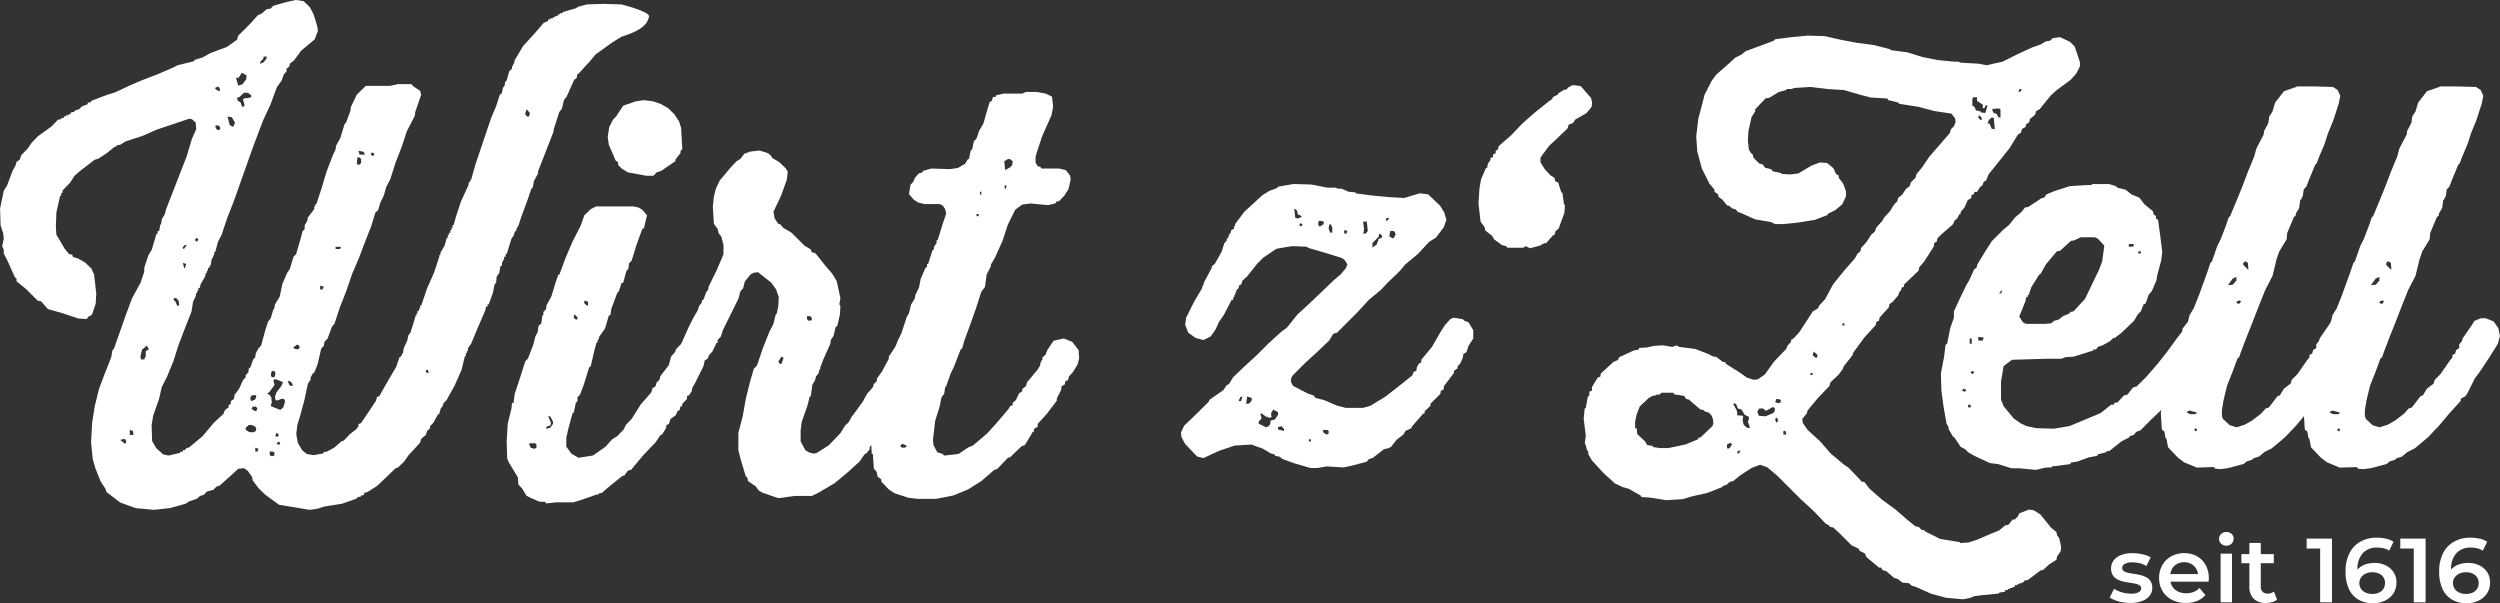
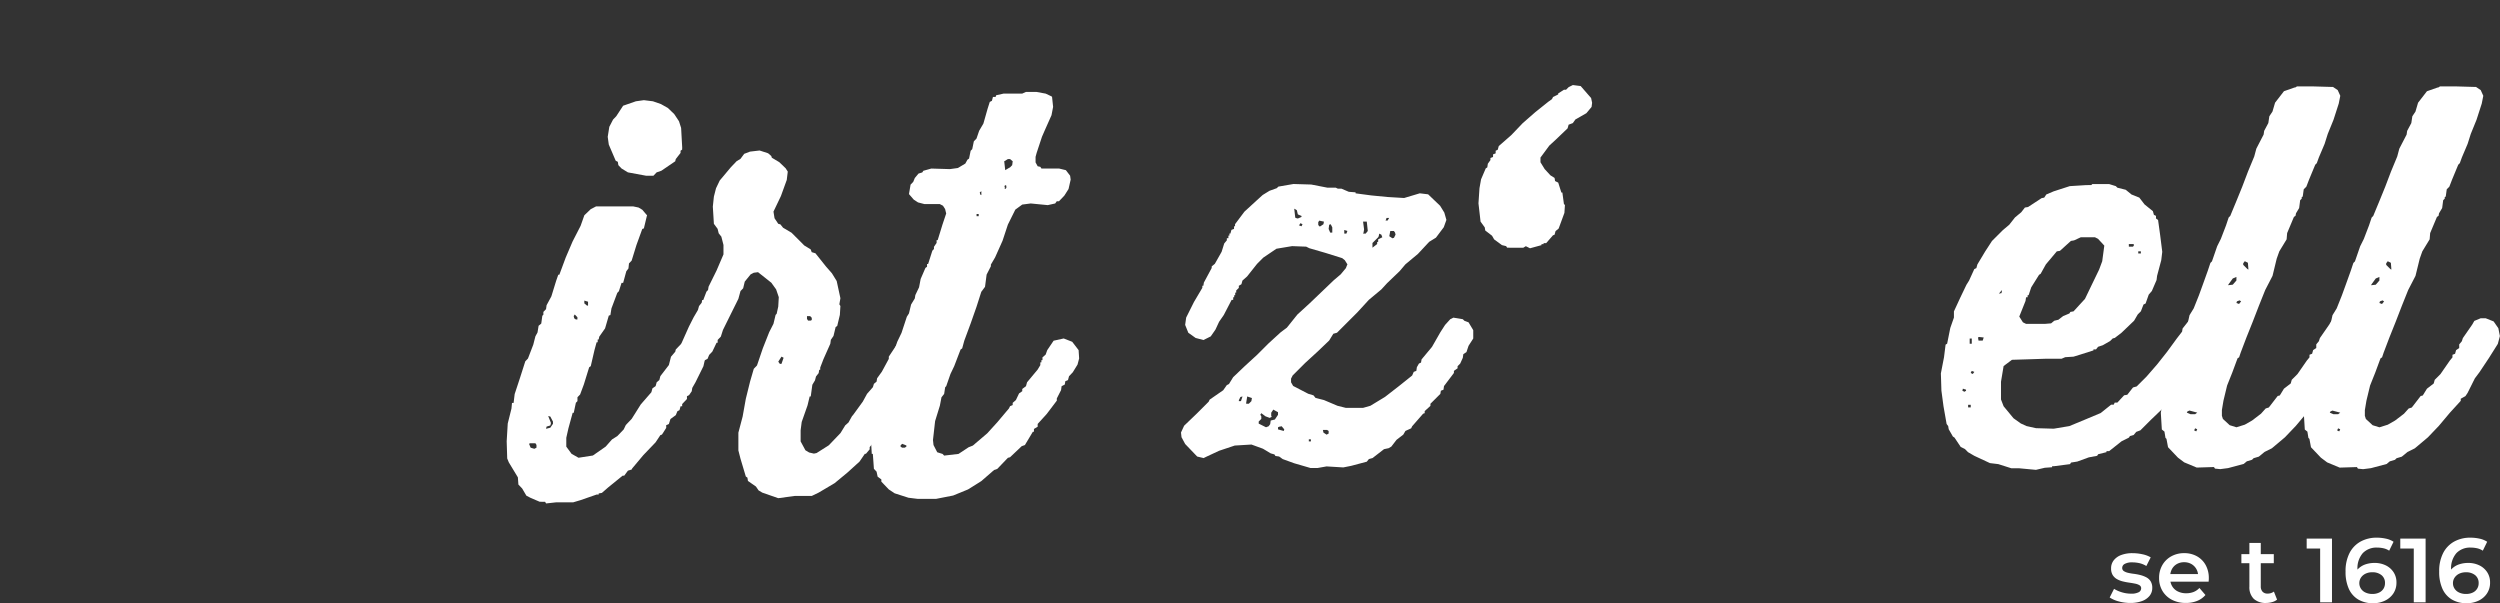
<svg xmlns="http://www.w3.org/2000/svg" width="248.011" height="59.843" viewBox="0 0 248.011 59.843">
  <rect x="0" y="0" width="248.011" height="59.843" fill="#333333" stroke="none" />
  <g id="Gruppe_32" data-name="Gruppe 32" transform="translate(-367.631 -248.382)">
    <g id="Gruppe_27" data-name="Gruppe 27" transform="translate(435.242 251.93)">
      <path id="Pfad_22" data-name="Pfad 22" d="M478.625,295.438l1-1.376.422-.772.58-.66.1-.331.264-.22.053-.33.475-.661.686-1.267v-.22l.949-1.432.528-.33.844.11.422.165.791.882v.826l-.316.882-.58.881-.053.22-.158.11-.053.275h-.106v.275h-.106v.221h-.158l-.052.386L483,294.447l-.158.165-.106.385-.9,1.487-.949,1.376-.58.716v.221l-.37.44h-.105l-.527.771-1.213,1.1-1.266,1.046-1.582.936-.685.331h-1.687l-1.635.22-1.582-.551-.369-.221-.264-.385-.791-.551-.052-.331-.159-.109-.527-1.763-.211-.826v-1.762l.422-1.6.316-1.762.422-1.707.369-1.267.317-.33.58-1.707.633-1.6.422-.826.211-.882.105-.109.158-.716.053-.936-.264-.772-.475-.66-1.319-1.046-.422.055-.316.165-.58.716-.158.661-.264.275-.211.771-.738,1.487-.791,1.6-.211.661-.316.33v.275h-.106l-.422.882-.316.33-.158.385-.316.165-.9-.055-.58-.165-.791-1.046v-.441l.738-1.652.475-.936.421-.716.106-.386.263-.33.053-.275h.106l.316-.826.158-.165.053-.33.791-1.6.686-1.6v-.936l-.211-.826-.264-.332-.106-.44-.37-.5-.105-1.707.105-.991.211-.826.369-.772,1.108-1.321.58-.606.369-.22.37-.5.58-.22.949-.11.844.275.316.275.052.165.739.441.632.606.211.331-.1.826-.58,1.6-.738,1.542.105.66.369.551.211.055.264.33.844.5,1.265,1.266.634.386.1.275.37.111,1.054,1.321.58.661.475.77.369,1.707-.105.606.105.165-.053.881-.263,1.1-.158.11-.211.881-.264.385-.052.385-.685,1.542-.317.826v.22H475.3l-.053.33-.264.331-.1.385-.264.441-.158,1.156h-.106l-.211.882-.58,1.652-.106.826v1.1l.475.88.369.221.474.11.264-.055,1.213-.77,1.16-1.212.475-.771.316-.275.369-.661Zm-7.067-5.121.211-.606-.211-.111-.317.5.158.22Zm3.005-4.35v-.22l-.158-.165h-.316v.275l.106.166h.264Z" transform="translate(-461.643 -257.768)" fill="#fff" />
      <path id="Pfad_23" data-name="Pfad 23" d="M505.73,261.55l.105.991-.158.826-.686,1.541-.263.606-.528,1.6-.105.385v.551l.211.385.264.055.106.165h1.74l.686.165.422.551.053.385-.211.936-.422.661-.528.551H506.2l-.158.22-.738.165-1.688-.165-.844.11-.686.5-.738,1.487-.528,1.6-.739,1.652-.421.716v.166l-.422.826-.158,1.212-.369.495-.475,1.487-.58,1.652-.632,1.707-.211.77-.158.111-.633,1.652-.369.771-.422,1.211-.106.111-.1.66-.264.331-.158.826-.475,1.541-.211,1.872.053.5.369.716.528.165.158.165,1.424-.165,1-.661.421-.165,1.425-1.212,1-1.1,1.16-1.377.106-.221.263-.11v-.221l.317-.275.316-.661.317-.22v-.221l.369-.275.105-.385,1.055-1.266.264-.44v-.275h.106v-.22h.106v-.275l.316-.275.158-.441.633-.936,1-.221.844.33.634.826.052.826-.158.606-.475.77-.369.386-.105.385-.264.111-.053.33-.316.165-.052.385-.422.826v.22l-1,1.322-.9.991v.275l-.369.221v.275h-.106l-.791,1.322-.316.111-1.16,1.1-.211.055-1.055,1.1-.316.109-1.266,1.1-1.318.826-1.477.606-1.687.33h-1.846l-.9-.11-1.371-.44-.58-.385-.739-.771v-.22l-.369-.275-.106-.5-.263-.275-.106-1.487h-.106l-.106-1.817.211-1.707v-.385l.106-.166.105-.88.158-.111.58-1.707.527-1.706.211-.826h.105v-.275h.106l.527-1.543.422-.88.527-1.6.211-.33.211-.882.369-.606.053-.33.369-.771.158-.826.475-1.1.158-.11v-.275h.106l.422-1.322.158-.165v-.22l.263-.385v-.275h.106l.475-1.542.369-1.1-.106-.44-.211-.33-.316-.166h-1.529l-.633-.165-.422-.275-.475-.551.158-.936.264-.275.158-.385.369-.441.37-.11.106-.165.791-.22,1.846.055.791-.11.738-.441.211-.385.158-.11.158-.771.159-.165.158-.772.263-.275.264-.772.421-.716.422-1.487.211-.661.211-.109.105-.385h.264l.053-.166.738-.165h1.846l.369-.165H504.2l.9.165.58.275ZM490.7,296.242l.159.111h.263l.158-.111v-.109l-.421-.165-.159.165Zm7.542-22.852h.211v-.22h-.211Zm.475-2.092v-.386l-.158.111.053.22Zm2.848-2.754.211-.22.052-.385-.263-.22h-.211l-.369.22.1.881.369-.22Zm-.475,2.147.106-.11v-.22l-.106-.055-.1.11.1.11-.1.055Z" transform="translate(-468.973 -255.488)" fill="#fff" />
      <path id="Pfad_24" data-name="Pfad 24" d="M547.048,281.739l-.258-.414-.26-.207-1.656-.518-1.606-.466-.311-.155-1.4-.052-1.553.259-1.3.88-.621.622-.984,1.242-.466.414-.1.362-.259.156v.206l-.259.259v.208h-.1v.259h-.1V285h-.1v.258h-.155l-.777,1.5-.466.673-.362.777-.466.673-.725.362-.777-.207-.726-.518-.311-.777.1-.725.777-1.554.828-1.4v-.206h.1l.051-.311.777-1.449v-.156l.311-.258.673-1.192.259-.828.259-.311v-.207h.155v-.259h.1v-.207h.1l.1-.362.259-.1v-.258h.1v-.207l.931-1.243,1.243-1.139.57-.517.674-.414.724-.26.155-.155,1.5-.259,1.761.052,1.605.311h.828l.207.1h.362l.726.311.672.052v.1l1.554.206,1.605.156,1.657.1,1.553-.465.828.1,1.191,1.139.415.674.207.725-.26.725-.777,1.036-.672.414L554.04,280.7l-1.243,1.036-.57.673-1.243,1.192-.57.621-1.243,1.035-1.14,1.243-2.019,2.019-.362.1-.415.674-1.138,1.087-1.243,1.139-1.243,1.243-.155.31v.362l.207.363,1.5.777.518.155.207.258.828.208,1.346.57.828.207H548.6l.726-.207,1.45-.88,1.4-1.087,1.294-1.036.156-.362.258-.1.052-.362.207-.362.207-.1.052-.311,1.035-1.243.829-1.45.467-.725.518-.57.31-.155.933.155.155.155.414.155.466.777v.828l-.466.725-.207.622-.311.207-.051.362-.259.57-.26.26v.207l-.363.258v.207l-.984,1.3-.051.362-.259.1-.052.311-.984.983v.208l-.57.518v.207l-.155.052-1.087,1.243-.1.207-.57.26-.207.362-.673.518-.518.674-.26.155-.465.1-1.139.881-.362.1-.207.26-1.553.414-.777.155-1.658-.1-.88.155h-.726l-1.605-.467-1.14-.414-.362-.258-.362-.052-.1-.155-.363-.1-.777-.465-1.139-.414-1.657.1-1.553.519-1.553.725-.621-.155-1.192-1.243-.362-.673-.052-.466.311-.673,1.242-1.191,1.192-1.191.1-.207,1.346-.933.362-.517.207-.1.414-.673,1.139-1.087,1.243-1.14,1.14-1.139,1.19-1.087.621-.466,1.036-1.295,1.243-1.139,2.382-2.279.673-.57.518-.621.1-.26Zm-10.771,13.568h.208l.155-.466-.207.052-.155.311Zm.725.258h.26l.258-.258.052-.311-.466-.155-.1.621Zm2.538,1.3-.207.1-.415-.155-.414-.311-.1.155.1.155v.259l-.258.259v.207l.725.363.259-.1.155-.207.051-.362.414-.1.311-.467v-.259l-.467-.259-.207.311v.311Zm.621,1.036v.206l.57.156.052-.156-.259-.311-.26.052Zm1.761-20.766.207.052.362-.155v-.1l-.362-.155-.1-.414-.259-.155.1.88Zm.311.724.259.1.1-.207-.207-.1-.1.156Zm.984,21.439h.207v-.207h-.207Zm1.139-21.335.311-.207.052-.259-.466-.1-.1.155v.259l.1.155Zm.828,20.558v-.258l-.155-.1h-.414l.052.259.311.207Zm.362-19.937v-.518l-.155-.311-.155.052-.052.414.155.363Zm1.191.1h.207l.1-.26-.311-.1Zm1.864,0h.26l.207-.26-.1-.931H548.6l.1.777-.053.311Zm1.5.362-.57.57v.466l.466-.362v-.207h.1v-.259l.414-.207-.1-.259-.207-.1-.053.259Zm.725-1.657h.207l.155-.259h-.26l-.051.155Zm.829,1.035H551.3l-.1.519.311.207.155-.052.155-.311-.052-.207Z" transform="translate(-480.988 -259.058)" fill="#fff" />
      <path id="Pfad_25" data-name="Pfad 25" d="M574.417,276.24l-.1-.155-.414-.1-.777-.57-.207-.362-.673-.518-.051-.311-.415-.57-.207-1.813.1-1.5.156-.88.465-1.088.155-.1.052-.362.26-.362v-.207l.258-.1v-.26l.259-.1v-.259l.207-.1.1-.362,1.242-1.088,1.139-1.191,1.243-1.087,1.295-1.036.362-.258.1-.207.518-.26v-.1l.57-.363h.207l.259-.259.415-.207.777.1,1.035,1.191.1.467-.053.414-.517.621-1.088.621-.258.362-.415.156-.1.362-1.19,1.139-.622.57-.88,1.191v.466l.414.673.57.621.414.259.052.311.311.155.311.984h.1l.155,1.139.1.1-.052.777-.57,1.553-.31.258-.1.363-.155.052-.673.777h-.259v.1h-.207v.1l-1.139.311-.414-.207-.259.155Z" transform="translate(-492.513 -255.216)" fill="#fff" />
-       <path id="Pfad_26" data-name="Pfad 26" d="M625.308,268.487l-.207.311h-.259l-.052.207-.258.155v.259l-.363.207-.311.725-.362.414-.052.26h-.1l-.207.414-.26.207-.155.362-1.243,1.087-.311.311-.052.311-.259.155-.052.362-.932,1.45-.518.621-.052.311-1.191,1.139-.259.259v.208l-.207.052-.1.31-.155.155-.1.311-.57.672-.311.208-.051.311-.933,1.036-.051.311-.26.1-.052.311-1.139,1.243-.984,1.346-.155.207v.155l-.932,1.191-.052.207-.466.621-.777.725-.1.363-1.139,1.19-1.035,1.243-.053.259-.465.57.051.414.467.673,1.243,1.139,1.087,1.243,1.243,1.036.518.362,1.139,1.191.1.155.31.052.518.673,1.243,1.087,1.347.985,1.191,1.035.777.621.311.052.311.31h.207l.155.155,1.45.726,1.554.258.363.052.1.1.777-.052.829-.26,1.449-.621.777-.311.622-.517.311-.052.414-.517h.208l.31-.311.155-.31.932-.362.466.051.674.414,1.087,1.346.517.414.052.311.207.258.207.881-.052.465-.362.519-.052.311-.725.466-.621.57h-.207l-1.294.984-.362.052v.155h-.207v.1H629.3v.1h-.207v.1h-.258V308h-.208v.1h-.259v.1h-.207v.1H627.9v.155l-.57.1-.1.1-1.605.155-.829.1-.31.156-.777.155-1.709-.155-1.5-.415-1.5-.673-.362-.1-.311-.259-.621-.052-.466-.362-.362-.1-.777-.673-.362-.1-.155-.259h-.207l-1.243-1.036-.155-.362-.518-.258-.1-.207-.725-.362-1.191-1.191-.621-.57-.311-.052-.1-.155-.311-.156-1.243-1.295-1.192-1.087-2.382-2.382-.984-.829-.725-.26-.828.311-1.192.777-.621.518-.362.1-.363.311-.258.052-.155.155-1.451.57-1.605.362-.828.259-1.657.1-1.605-.259-.829-.052-.1-.155-1.192-.673-.57-.155-.777-.362-1.191-1.088-1.087-1.19-.362-.621v-.207l-.155-.26-.1-.466-.1-.1.1-.828-.207-1.657.1-1.036h.1l.207-1.139.155-.155v-.362l.259-.1v-.362l.57-.932.259-.1.052-.31,1.243-1.139.466-.207.1-.26,1.45-.672.518-.1v-.155l.829-.052.673-.155.88-.052.932.155.414-.155.259.155,1.605.207,1.346.519.362.207.362.051.674.519h.259v.155l1.4.88.726.519.673.207.414-.052.673-.467.932-1.294,1.191-1.243.155-.362.311-.311.052-.259.207-.1.57-.621.881-1.346.465-.726.518-.31.155-.311.57-.621.777-1.451,1.087-1.346,1.087-1.242.259-.467.259-.207.1-.362.517-.57.467-.725.362-.311.155-.414.57-.622.208-.362.57-.621.414-.673.31-.311.1-.363.362-.258.414-.622.362-.259.1-.362.467-.466.1-.362.518-.621.777-1.14,1.087-1.243.932-1.088.1-.362.311-.31.156-.414-.052-.362-.362-.467-1.709-.259-1.553-.414-1.657-.26-.311-.052v-.1l-1.035-.26-.1-.155-1.657-.1-.984-.259L611.9,258.7l-1.605-.1-1.709-.207-1.6.1-.311.1H606.2v.1l-.777.207-.933.57-.362.052-1.036,1.087v.207l-.362.57-.311,1.4-.052.931.1.881.207.362.155.1.1.363.57.57.362.1.207.311.621.155.156.207.777.155.1.1.829.052.828-.1,1.3-.777.828-.311.725.052.621.518.259.57.259.156v.206l.466.621.259.726v.517l-.362.777-.673.57-.726.362-.1.155-1.243.467-1.605.259-1.5.155h-.829l-.414-.207-1.554-.26-1.5-.672-.208-.052-.207-.26-.362-.1-.31-.26-.207-.052-.467-.57-.362-.258-.052-.26-.362-.259v-.207l-.518-.621-.724-1.451-.467-1.709-.1-1.5.206-1.76.414-1.554.207-.828.726-1.4.414-.57,1.3-1.139.621-.57.621-.311.363-.311,1.553-.57,1.243-.467.155-.155,1.605-.207,1.606-.155,1.709.051,1.605.363,1.657.311,1.605.207,1.606.414.1.1,1.606.207,1.5.467,1.554.311,1.656.155h.362l.26.1,1.761.1.777.156,1.605-.363,1.45-.724,1.45-.673.88-.311.519-.31.413-.053.259-.259.725-.1.984.466.467.465.518,1.554v.414l-.362.725-.57.621-1.4,1.036-.57.518-1.087,1.346-.363.207-.1.362-.518.414-.052.311-.311.207-.052.258-.362.207-.1.362-.311.207-.828,1.346-2.071,2.59-.259.621-.208.1-.155.363-.26.206ZM593.2,288.995l-.31.051-.362.207-.881.829-.31.777-.155.725v.673h.155l.052.57.777.725.207.362.57.1v.1l.673.1h.88l1.709-.362,1.243-.519v-.155h.207l1.191-1.139.1-.259-.052-.466-.155-.362-.26-.259-.363-.1-.155-.155-.311-.052-1.139-.984-.258-.052-.208-.311-.984-.155-.1-.155H593.77l-.1.155-.414.052Zm7.147,5.282.207-.052.258-.415-.207-.1-.31.155v.31Zm.932-3.315.621.052-.052.466.1.414.26.26.259.1.1-.1-.207-.57.1-.155v-.311l-.414-.207-.311-.518-.362-.1-.155-.414-.155-.1-.155.051.362.674.052.311Zm0,3.78h.207l.155-.258h-.26l-.051.155Zm2.848-4.246-.259-.207h-.362l-.207.311.155.414.673.052.726-.311.155-.155.052-.311-.206-.155-.622.362Zm.932-.829.363.1.207-.1v-.207l-.156-.1h-.311l-.052.259Zm.207,2.019.1-.207-.1-.259h-.1l-.1.156.1.258Zm.621,1.191h.311l-.1-.362h-.207Zm2.693-5.9h.207v-.207h-.207Zm.674-1.761v-.259l-.363-.311-.1.362.311.259Zm2.485-3.159h.207v-.207h-.207Zm12.895-21.8.207.1.155.362.467.1v.1l.465.051.207-.725-.155-.052-.155.311h-.155v-.362l-.57-.362v-.363h-.362l-.1.156Zm.931,1.4v-.208l-.258-.259-.1.207.208.26Zm.57.362h.207l.208.518.311.052-.1-1.139h-.26l-.258.26-.052.207Zm.467-1.4.1.311.363.155.155.31.207.052v-.828l-.156-.1-.621.052Zm2.589-1.76h.208l.155-.259H629.3l-.052.155Z" transform="translate(-496.581 -253.315)" fill="#fff" />
      <path id="Pfad_27" data-name="Pfad 27" d="M650.289,273.868l.1-.1h1.658l.672.207.156.155.828.207.57.466.777.311.518.674.829.673.1.362.207.1v.259l.207.155.207,1.5.208,1.657-.1.829-.414,1.553-.051.414-.467,1.088-.311.362-.311.88-.207.1-.259.672-.311.311-.362.621-1.243,1.191-.672.518-.207.052-.26.259-.724.414-.467.155-.207.259H650.5v.1l-1.3.414-.673.207-.828.052-.363.155h-1.605l-1.606.052-1.709.052-.828.621-.259,1.553v1.761l.259.673.983,1.191.726.518.57.259.932.207,1.761.052,1.553-.259,1.5-.621,1.605-.673,1.036-.829h.258l.1-.207h.259l.673-.725.311-.052.57-.725.362-.1.984-.984,1.036-1.191.984-1.242.984-1.347.518-.673.051-.311.777-.984.726-.207.725.362.57.414.31.725-.051.881h-.1l-.1.362-.88,1.4-.311.57-.518.621-.156.363-.672.725-.052.31-1.087,1.192-1.14,1.191-1.19,1.139-1.036,1.036-.414.155-.259.311-.363.1-.1.155-.726.362-1.242.984h-.26v.1l-.828.207-.1.155-.829.155-1.139.415-.621.1-.1.156-1.605.207H646.4v.1l-.725.052-.88.207-1.657-.155h-.777l-1.3-.414-.828-.1-1.553-.724-.621-.362-.311-.311-.414-.207-.622-.932-.155-.1-.415-.726-.051-.311-.156-.207-.31-1.761-.207-1.553-.052-1.709.311-1.606.155-1.242.155-.1.311-1.553.362-1.036V286.4l.621-1.346.621-1.295.259-.414.518-1.139.207-.1.1-.363.777-1.294.673-1.036,1.088-1.087.621-.518.57-.726.621-.517.363-.467.311-.051,1.346-.881.259-.052.207-.311.725-.31,1.605-.519,1.606-.1Zm-12.429,20.3-.311-.1-.052.207.208.1.155-.1Zm.207,1.761h.259v-.259h-.259Zm.155-6.318h.207v-.518h-.207Zm.1,2.9.207.1.155-.207-.259-.1Zm.726-3.521.051.311h.414l.1-.311-.467-.052Zm2.33-4.661-.26.311.26-.052.051-.26Zm9.269-5.282h-1.4l-.672.311-.311.052-1.087.984-.311.052-1.087,1.294-.518.933-.156.1-.777,1.243-.258.777h-.1V285h-.155l-.052.362-.621,1.553.362.57.311.155h1.864l.621-.052.311-.259.414-.1.466-.362.621-.26.1-.155.31-.052,1.139-1.242.674-1.4.725-1.5.31-.829.207-1.553-.621-.673Zm3.366.932h.414l.1-.155-.052-.1h-.466Zm.932.673h.259v-.207h-.259Z" transform="translate(-510.432 -259.058)" fill="#fff" />
      <path id="Pfad_28" data-name="Pfad 28" d="M679.047,260.4l.155-.1h1.605l1.813.052h.155l.466.311.258.57-.155.777-.518,1.606-.57,1.4-.311.984-.57,1.346-.207.57-.155.155-.621,1.5-.258.673-.26.26-.1.724-.1.052v.155l-.155.155-.1.777-.311.518-.052.26-.155.1-.673,1.605-.052.621-.725,1.191-.259.725-.414,1.709-.725,1.4-.621,1.553-.621,1.606-.622,1.553-.57,1.5-.155.465-.155.1-.519,1.4-.518,1.3-.362,1.5-.155.932v.57l.1.311.674.622.672.207.829-.26.724-.414.881-.673.465-.518.311-.1.88-1.14.207-.051.414-.673.673-.518.1-.362.57-.57.932-1.346.259-.311v-.259l.26-.1.1-.362.311-.207v-.362l.259-.311.1-.311.932-1.346.207-.362.621-.259h.518l.777.31.466.674.155.777-.207.777-.881,1.4-.932,1.4-.465.621-.726,1.451-.207.31-.465.26v.207l-1.088,1.191-1.087,1.294-1.087,1.139-1.294,1.088-.725.362-.57.467-.518.155-.155.155-.517.155-.311.26-1.553.414-.777.1-.518-.051-.1-.156-1.709.053-1.243-.518-.621-.467-.984-1.036-.155-.828-.1-.1-.1-.621-.26-.207-.1-1.657.258-1.553.207-.932v-.57l.467-1.191.517-1.606.725-1.45.311-.725.362-1.657.414-.673.518-1.295.414-1.139.466-1.3.259-.777.155-.155.518-1.5.362-.725.518-1.347.259-.777.155-.155.621-1.5.57-1.4.57-1.5.621-1.5.208-.777.724-1.4.052-.363.414-.777.1-.672.311-.467.258-.88.881-1.139,1.036-.363Zm-10.772,32.262.362.155h.467l.207-.155-.777-.207-.207.1Zm.726,1.761.207.1.1-.207-.207-.1Zm3.366-14.4.466-.053.362-.414V279.2l-.362.155-.414.57Zm.829,1.761.26.1.207-.259-.155-.1-.259.1Zm1.191-3.314-.052-.674-.31-.155-.155.207v.155l.414.414Z" transform="translate(-518.944 -255.276)" fill="#fff" />
      <path id="Pfad_29" data-name="Pfad 29" d="M698.774,260.4l.155-.1h1.606l1.812.052h.155l.467.311.258.57-.155.777-.518,1.606-.57,1.4-.311.984-.57,1.346-.207.57-.155.155-.621,1.5-.259.673-.259.26-.1.724-.1.052v.155l-.155.155-.1.777-.31.518-.052.26-.155.1-.674,1.605-.051.621-.726,1.191-.258.725L696.5,279.1l-.725,1.4-.622,1.553-.621,1.606-.621,1.553-.57,1.5-.155.465-.155.1-.518,1.4-.518,1.3-.362,1.5-.155.932v.57l.1.311.673.622.673.207.828-.26.725-.414.881-.673.465-.518.311-.1.88-1.14.207-.051.415-.673.672-.518.1-.362.57-.57.932-1.346.259-.311v-.259l.259-.1.1-.362.31-.207v-.362l.26-.311.1-.311.932-1.346.207-.362.622-.259h.517l.777.31.467.674.155.777-.207.777-.881,1.4-.932,1.4-.465.621-.726,1.451-.207.31-.466.26v.207l-1.087,1.191-1.087,1.294-1.088,1.139-1.294,1.088-.725.362-.57.467-.518.155-.155.155-.518.155-.311.26-1.554.414-.777.1-.517-.051-.1-.156-1.709.053-1.242-.518-.622-.467-.984-1.036-.155-.828-.1-.1-.1-.621-.259-.207-.1-1.657.259-1.553.207-.932v-.57l.466-1.191.518-1.606.725-1.45.311-.725.362-1.657.415-.673.517-1.295.414-1.139.467-1.3.258-.777.156-.155.518-1.5.362-.725.517-1.347.26-.777.155-.155.621-1.5.57-1.4.57-1.5.621-1.5.207-.777.725-1.4.052-.363.414-.777.1-.672.311-.467.258-.88.881-1.139,1.036-.363ZM688,292.665l.362.155h.466l.207-.155-.777-.207-.207.1Zm.726,1.761.207.1.1-.207-.207-.1Zm3.365-14.4.467-.053.362-.414V279.2l-.362.155-.414.57Zm.829,1.761.259.1.207-.259-.155-.1-.259.1Zm1.191-3.314-.052-.674-.311-.155-.155.207v.155l.414.414Z" transform="translate(-524.484 -255.276)" fill="#fff" />
    </g>
    <g id="Gruppe_28" data-name="Gruppe 28" transform="translate(576.921 301.161)">
      <path id="Pfad_30" data-name="Pfad 30" d="M660.688,329.626a4.238,4.238,0,0,1-1.161-.158,3.009,3.009,0,0,1-.881-.384l.434-.859a3.092,3.092,0,0,0,.777.344,3.14,3.14,0,0,0,.9.135,1.557,1.557,0,0,0,.772-.145.438.438,0,0,0,.24-.388.337.337,0,0,0-.162-.3,1.27,1.27,0,0,0-.425-.158q-.262-.054-.583-.1c-.214-.03-.428-.07-.642-.122a2.218,2.218,0,0,1-.583-.226,1.2,1.2,0,0,1-.425-.4,1.223,1.223,0,0,1-.163-.669,1.268,1.268,0,0,1,.262-.8,1.671,1.671,0,0,1,.737-.524,3.081,3.081,0,0,1,1.125-.185,4.633,4.633,0,0,1,.984.108,2.68,2.68,0,0,1,.822.307l-.434.859a2.279,2.279,0,0,0-.691-.285,3.21,3.21,0,0,0-.691-.077,1.492,1.492,0,0,0-.764.154.45.45,0,0,0-.248.388.364.364,0,0,0,.162.325,1.312,1.312,0,0,0,.425.172,5.3,5.3,0,0,0,.583.1,5.149,5.149,0,0,1,.637.122,2.7,2.7,0,0,1,.583.222,1.127,1.127,0,0,1,.429.393,1.209,1.209,0,0,1,.163.66,1.222,1.222,0,0,1-.267.785,1.72,1.72,0,0,1-.755.52A3.279,3.279,0,0,1,660.688,329.626Z" transform="translate(-658.646 -322.589)" fill="#fff" />
      <path id="Pfad_31" data-name="Pfad 31" d="M668.12,329.626a2.934,2.934,0,0,1-1.4-.321,2.324,2.324,0,0,1-.931-.88,2.464,2.464,0,0,1-.33-1.274,2.511,2.511,0,0,1,.321-1.278,2.3,2.3,0,0,1,.885-.872,2.593,2.593,0,0,1,1.288-.316,2.534,2.534,0,0,1,1.256.307,2.221,2.221,0,0,1,.867.867,2.639,2.639,0,0,1,.316,1.319c0,.048,0,.1-.005.163s-.007.117-.013.172H666.35v-.75h3.424l-.442.235a1.386,1.386,0,0,0-.172-.732,1.328,1.328,0,0,0-.493-.5,1.407,1.407,0,0,0-.718-.181,1.428,1.428,0,0,0-.728.181,1.281,1.281,0,0,0-.488.5,1.547,1.547,0,0,0-.176.754v.181a1.471,1.471,0,0,0,.2.767,1.325,1.325,0,0,0,.56.515,1.829,1.829,0,0,0,.831.181,2.013,2.013,0,0,0,.732-.127,1.564,1.564,0,0,0,.578-.4l.6.7a2.125,2.125,0,0,1-.817.583A2.938,2.938,0,0,1,668.12,329.626Z" transform="translate(-660.558 -322.589)" fill="#fff" />
-       <path id="Pfad_32" data-name="Pfad 32" d="M674.457,323.125a.712.712,0,0,1-.519-.2.671.671,0,0,1,0-.962.721.721,0,0,1,.519-.194.745.745,0,0,1,.52.185.6.6,0,0,1,.2.465.691.691,0,0,1-.2.5A.7.7,0,0,1,674.457,323.125Zm-.569,5.62V323.92h1.129v4.824Z" transform="translate(-662.883 -321.77)" fill="#fff" />
      <path id="Pfad_33" data-name="Pfad 33" d="M676.812,325.283v-.9h3.216v.9Zm2.457,3.948a1.717,1.717,0,0,1-1.229-.411,1.6,1.6,0,0,1-.434-1.215v-4.328h1.13v4.3a.753.753,0,0,0,.176.534.637.637,0,0,0,.492.189,1,1,0,0,0,.633-.2l.316.8a1.318,1.318,0,0,1-.488.244A2.175,2.175,0,0,1,679.269,329.231Z" transform="translate(-663.747 -322.193)" fill="#fff" />
      <path id="Pfad_34" data-name="Pfad 34" d="M687.156,329v-5.872l.515.533h-1.852v-.985h2.511V329Z" transform="translate(-666.277 -322.024)" fill="#fff" />
      <path id="Pfad_35" data-name="Pfad 35" d="M693.921,329.054a2.822,2.822,0,0,1-1.473-.366,2.363,2.363,0,0,1-.94-1.062,4.046,4.046,0,0,1-.325-1.717,3.907,3.907,0,0,1,.393-1.834,2.7,2.7,0,0,1,1.093-1.138,3.269,3.269,0,0,1,1.612-.388,4.139,4.139,0,0,1,.917.1,2.185,2.185,0,0,1,.746.307l-.434.885a1.71,1.71,0,0,0-.565-.24,2.95,2.95,0,0,0-.637-.068,1.863,1.863,0,0,0-1.418.552,2.274,2.274,0,0,0-.524,1.626c0,.114,0,.248.009.4a2.5,2.5,0,0,0,.063.465l-.361-.4a1.731,1.731,0,0,1,.447-.618,1.906,1.906,0,0,1,.677-.375,2.776,2.776,0,0,1,.854-.127,2.5,2.5,0,0,1,1.111.239,1.929,1.929,0,0,1,.777.677,1.822,1.822,0,0,1,.289,1.026,1.914,1.914,0,0,1-.307,1.085,2.043,2.043,0,0,1-.831.713A2.662,2.662,0,0,1,693.921,329.054Zm-.063-.921A1.5,1.5,0,0,0,694.5,328a1.037,1.037,0,0,0,.438-.375,1.026,1.026,0,0,0,.158-.569.974.974,0,0,0-.343-.786,1.387,1.387,0,0,0-.922-.289,1.484,1.484,0,0,0-.664.14,1.144,1.144,0,0,0-.452.383,1.01,1.01,0,0,0-.014,1.093,1.063,1.063,0,0,0,.447.389A1.592,1.592,0,0,0,693.858,328.133Z" transform="translate(-667.783 -321.989)" fill="#fff" />
      <path id="Pfad_36" data-name="Pfad 36" d="M700.071,329v-5.872l.515.533h-1.853v-.985h2.512V329Z" transform="translate(-669.904 -322.024)" fill="#fff" />
      <path id="Pfad_37" data-name="Pfad 37" d="M706.835,329.054a2.822,2.822,0,0,1-1.473-.366,2.362,2.362,0,0,1-.939-1.062,4.036,4.036,0,0,1-.325-1.717,3.915,3.915,0,0,1,.393-1.834,2.7,2.7,0,0,1,1.093-1.138,3.271,3.271,0,0,1,1.613-.388,4.148,4.148,0,0,1,.917.1,2.186,2.186,0,0,1,.745.307l-.434.885a1.711,1.711,0,0,0-.565-.24,2.951,2.951,0,0,0-.637-.068,1.864,1.864,0,0,0-1.418.552,2.274,2.274,0,0,0-.524,1.626c0,.114,0,.248.009.4a2.451,2.451,0,0,0,.063.465l-.362-.4a1.732,1.732,0,0,1,.447-.618,1.9,1.9,0,0,1,.677-.375,2.781,2.781,0,0,1,.854-.127,2.5,2.5,0,0,1,1.111.239,1.931,1.931,0,0,1,.777.677,1.821,1.821,0,0,1,.289,1.026,1.907,1.907,0,0,1-.307,1.085,2.042,2.042,0,0,1-.831.713A2.661,2.661,0,0,1,706.835,329.054Zm-.063-.921a1.5,1.5,0,0,0,.641-.131,1,1,0,0,0,.6-.944.974.974,0,0,0-.343-.786,1.387,1.387,0,0,0-.922-.289,1.486,1.486,0,0,0-.664.14,1.145,1.145,0,0,0-.452.383.969.969,0,0,0-.167.56.982.982,0,0,0,.153.533,1.067,1.067,0,0,0,.447.389A1.592,1.592,0,0,0,706.772,328.133Z" transform="translate(-671.41 -321.989)" fill="#fff" />
    </g>
    <g id="Gruppe_29" data-name="Gruppe 29" transform="translate(417.899 258.322)">
      <path id="Pfad_38" data-name="Pfad 38" d="M451.451,273.6l-.316,1.322-.158.055-.58,1.6-.475,1.541-.264.276-.053.5-.211.275-.316,1.157h-.158l-.264.826-.158.165-.58,1.542-.105.66-.158.055-.369,1.266-.58.826-.053.275h-.1v.275h-.106l-.211.772-.37,1.6-.158.11-.528,1.707-.369.991-.264.275v.385l-.158.165-.211.992h-.106l-.422,1.542-.211.936v.88l.527.716.686.385,1.424-.22,1.266-.882.633-.715.527-.332.633-.66.211-.44.58-.606.9-1.432,1.055-1.213.105-.385.316-.221.106-.385.264-.22.1-.385.844-1.1.211-.826.422-.495.052-.221.58-.606.95-.111.685.5.475.5.263.44-.211.936-.791,1.6-.316.552-.052.33-.264.385-.211.11v.275l-.475.5v.22h-.158l-.106.385-.211.11-.158.386-.528.385-.158.495-.263.111v.275l-.422.661-.158.055-.475.716-1.213,1.266-1.108,1.322-.053.11-.369.11-.369.5h-.159l-1.423,1.156-.634.551-.316.055v.11h-.211l-1.582.551-.738.22h-1.688l-1,.11-.1-.165H440.8l-.9-.385-.422-.22-.421-.716-.37-.385-.052-.716-.9-1.486-.158-.385-.052-1.707.105-1.762.37-1.487.052-.552h.158l.106-.88.527-1.6.528-1.652.263-.275.528-1.377.211-.826.211-.385.106-.661.264-.22.105-.771.106-.109v-.276l.263-.275.053-.386.475-.881.475-1.541.211-.606h.106l.633-1.707.685-1.6.791-1.542.37-1.046.632-.606.528-.275h3.691l.527.11.37.221.421.495ZM439.743,296.29l.158.385.369.11.211-.11V296.4l-.105-.165h-.527Zm2.162-1.983-.052.165-.369.11-.053.221.422-.111.264-.385v-.22l-.264-.5-.211-.055.263.661Zm2.637-10.352v-.22l-.264-.275-.105.165.053.22.158.11Zm1.055-1.376v-.385l-.369-.11v.275l.263.22Zm9.335-15.474-.158.111v.22l-.475.606-.052.22-1.371.936-.475.166-.316.33h-.739l-1.793-.33-.633-.386-.316-.33-.053-.33-.211-.111-.685-1.6-.106-.771.158-.992.37-.716.316-.331.685-1.046,1.266-.439.791-.111.9.111.791.275.686.385.633.606.475.716.211.661.106,1.927Z" transform="translate(-437.528 -262.203)" fill="#fff" />
    </g>
    <g id="Gruppe_30" data-name="Gruppe 30" transform="translate(367.631 248.382)">
-       <path id="Pfad_39" data-name="Pfad 39" d="M429.325,252.01a17.765,17.765,0,0,0-1.871,1.245l-.724.513-.563.672-1.107,1.212-.159.109-.052.331-.264.221-.739,1.652-.264.33-.211.881-.264.33-.527,1.652-.053.331-1.516,3.881v.221l-.422.77-.1.606-.158.165-.37,1.1-.632,1.707-.264.826-.211.33v.165l-.158.111-.106.385-.211.276-.475,1.541h-.106v.275h-.158v.22l-.211.385v.275l-.158.055-.106.661-.263.385-.053.606-.158.165-.158.826-.422,1.156H416v.22h-.158l-.053.33-.738,1.707-.685,1.652-.316.441v.275h-.106v.221h-.106v.275l-.1.055-.317,1.322-.685,1.541-.791,1.432-.317.331-.105.33-.158.165-.159.552-.158.109-.421.771-.316.331-.053.275-.263.22-.106.386-.474.385-.106.385-1.161,1.266-.421.606-.634.606-.211.055-1.265,1.212-.58.55-.95.605-.263.055-.158.275h-.211v.11l-.316.055-.158.165-1.424.5-1.74.275-.686.22-.79.111-1.635-.275-1.371-.22-1.371-.991-.633-.606-.634-.826-.053-.331-.422-.606-.369-.275-.58.055-1.213,1.1-.685.606-.264.055-.316.33-.633.165-.316.331-.369.109-.317.275-.791.276-.316.22-1.582.44-1.582.165-1.793-.165-1.529-.551-1.371-1.046-.106-.33-.475-.716-.527-1.322-.264-.936-.158-1.652.106-1.927.263-1.652.422-1.707.58-1.542.633-1.6.106-.661.157-.165,1.161-3.3.633-1.707.844-1.543.37-1.1v-.386l.421-1.266.316-.5.475-1.6h.106v-.275h.158l.106-.606.1-.11.053-.44.316-.551.106-.441,2.048-5.258.527-1.763.422-.936-.052-.661-.37-.331-.263-.055-3.27,1.1-1.371.606-1.687.551-.528.33-.369.055v.11l-.211.055-.739.606-.844.55-.37.111-1.371,1.046-.632.55-.422.661-.739.771-.052.275H373.7v.275h-.106l-.369,1.652-.053,1.432.053.771.844,1.431.422.5.316.055.053.219.528.166.685.385.633.606.264.605.211,1.872-.053.991-.37,1.1-.369.22-.158.221-.844-.055-1.476-.5-1.53-.44-.686-.771-.316-.055-1.16-1.156-.949-.771v-.275l-.158-.11-.685-1.542-.422-.826v-.385l-.158-.331.158-.771-.052-.495-.264-.826-.052-1.652.369-1.762.316-.5.58-1.541.264-.441.105-.385.316-.22.158-.441.633-.661.37-.55.632-.661,1.371-.991.633-.661.316-.055v-.11h.264v-.165h.211v-.111h.264v-.11h.211v-.165l.316-.055.158-.165.37-.11.263-.275.58-.221v-.165h.264l.1-.165,1.582-.606.739-.22,1.53-.716,1.16-.5,1.582-.606,1.53-.661.421-.22,1.582-.385.158-.165.739-.22.791-.441,1.635-.606,1-.716.105-.385,1.213-1.211.738-.826.37-.165.527-.441.37-.055.263-.276L396,248.6l.949-.22.791.111.633.606.37.716.369,1.211.052.441-.316.826-1.319,1.1-.739.991-.369.275-.106.331-.263.22v.275l-.264.275-.211.606-.475.661-.632,1.707-.739,1.6-.422,1.1-.58,1.543-1.943,5.479-.633,1.6-.528,1.6-.369.716-.264.991h-.1v.22l-.264.55-.106.606h-.106v.22h-.158v.275h-.106v.22h-.106l-.052.33-.475.826-.053.331h-.158v.275h-.106v.22H387.1l-.052.33-.264.551-.158.991-.633,1.6-.633,1.652-.527,1.652-.633,1.542-.528,1.046-.263,1.157-.58,1.652-.158.936.053,1.6.421.715.686.606.527.11,1.16-.275v-.11h.264v-.165h.211l.106-.165.316-.109,1.318-1.1,1.108-1.322.949-.88.158-.386.369-.275v-.221l.211-.11v-.275l.316-.22.052-.385.475-.661.37-.826.263-.276v-.22l.264-.275.052-.386.158-.11.264-.77.211-.221.052-.385.264-.5.264-.275.422-1.542.263-.826.264-.331.264-.88.105-.111.053-.385.474-.771.264-1.266.475-1.1.264-.385.37-1.211.263-.275.475-1.652.158-.606.211-.221v-.385l.264-.44.052-.33.633-.826v-.275h.106v-.22h.106l.527-1.6.475-1.6.633-1.652.264-.55.052-.385.422-.771.422-1.377.158-.165.422-1.156.053-.386.58-1.211.9-.88h2.426l.738-.166h1.371l.106.166.739.495.106.385-.581,1.707-.052.385-.791,1.542-.528,1.6-.58,1.487-.527,1.652-.422.826-.211.77-.369.772-.211.716-.264.22-.421,1.376-.633,1.6-.58,1.542-.686,1.6-.58,1.707-.633,1.6-.527,1.6-.264.33-.421,1.157-.316.33-.053.385-.263.275-.37,1.6-.316.772-.158.11-.211.385v.221l-.264.385-.369,1.707-.422,1.542-.263.88-.106.882.158.881.422.716.475.385.685.11.9-.165.159-.165h.211l.791-.44.685-.606.211-.055.633-.661.58-.441.264-.33v-.22l.264-.111,1-1.487.475-.716.106-.385.211-.055.843-1.487.844-1.431.316-.936.159-.11.211-.385.052-.385.369-.826.106-.5.211-.275.474-1.543v-.109h.106v-.221h.106v-.275h.158v-.22h.106V278.7h.106l.58-1.707.685-1.543.527-1.6v-.165h.106v-.221l.422-.716.211-.77h.105V271.7h.106v-.221h.158v-.275h.105v-.22h.106v-.276h.105l.211-.77.528-1.6.738-1.6v-.165l.264-.385.421-1.487,1.569-4.652.475-1.1.37-1.157.211-.165.106-.551.158-.165.053-.385.157-.165.263-.936.264-.22v-.275h.106v-.221h.1l.053-.33.844-1.431,1.16-1.266.9-1.046.422-.165v-.165h.211V250.2h.264v-.11h.211v-.11h.263v-.165h.211V249.7h.264v-.109l1.318-.385.264-.165.844-.22,1.634-.055,1.794.055s2.854.717,2.734,1.21C431.856,250.677,431.528,251.316,429.325,252.01ZM380.139,292.3v-.22l-.158-.165-.421.11.475.385Zm.369-.771h.37l-.052-.386-.317-.109Zm1.213-8.48-.158.716.053.275h.316l.158-.331v-.5l.317-.165-.211-.385-.369.331Zm3.323-4.736.158.385h.211l-.053-.44-.211-.275-.211-.055-.106.165Zm.844-5.232.263-.385h-.211l-.211.275.053.055Zm.105,1.873.106-.385-.316-.11.106.5Zm.949-2.753.264.165.106-.276-.211-.109-.105.165Zm2.048-15.005.316.22.158-.055-.053-.275-.159-.109-.263.109Zm.475,4.02v-.22l-.158-.166h-.316l.053.275.158.165h.158Zm1.318-.275.158-.385-.316-.552-.421-.054.211.826.264.165Zm.264-4.846.211.772.422-.111.369-.5.053-.385-.475-.275-.316.495Zm.791,1.487-.475.44-.211.055.052.275.316.221.105.385h.211l.053-.165-.158-.55.158-.111.527-.055.159-.11-.053-.165-.316-.22Zm.167,33.453.37.22h.421l.211-.111.053-.22-.106-.22-.369-.165h-.264l-.316.275ZM393.79,254l-.053.221-.264.275-.053.22.37-.165.263-.331.052-.221Zm-1.2,34.169.369-.165.106-.33-.106-.11-.369.055-.106.166v.275Zm0,.771.316.22h.158l.106-.275-.159-.165h-.316Zm.369,4.24h.211l.105-.275-.316-.11Zm1.794-7.1.105.495-.475.661-.263.22.211.055.211.276.052.495-.105.385.949.385.316-.275.158-.606-.106-.22h-.263l-.37.165-.211-.055-.052-.33.158-.441.475-.606.158-.385-.633-.275H394.8Zm.105,7.433v-.22l-.158-.11h-.316v.275l.106.165h.264Zm0-7.71.106-.385-.106-.221h-.264l-.105.385.105.22Zm.106,5.893h.264l.053-.22-.211-.165-.106.275Zm.106.716.263.11.106-.22-.211-.111-.106.166Zm1.582-5.727v-.221l-.264-.275h-.211l.159.385.211.111Zm.106-3.745.369.11.211-.11v-.22l-.211-.165-.369.275Zm2.636-5.838h.211l.158-.275-.369-.109Zm1.53-4.02h.421l.106-.109-.052-.11h-.475Zm2.162-8.37h.211l.159-.165v-.385l-.159-.165h-.211l-.052.606Zm.739-.991-.106-.275-.527-.109.105.385Zm.58,0,.263.165.106-.275-.264-.11Zm5.484,21.587.264.11-.052-.33h-.211ZM420.1,259.947l.105-.33-.264-.331h-.105l-.106.441.211.22Z" transform="translate(-367.631 -248.382)" fill="#fff" />
-     </g>
+       </g>
  </g>
</svg>